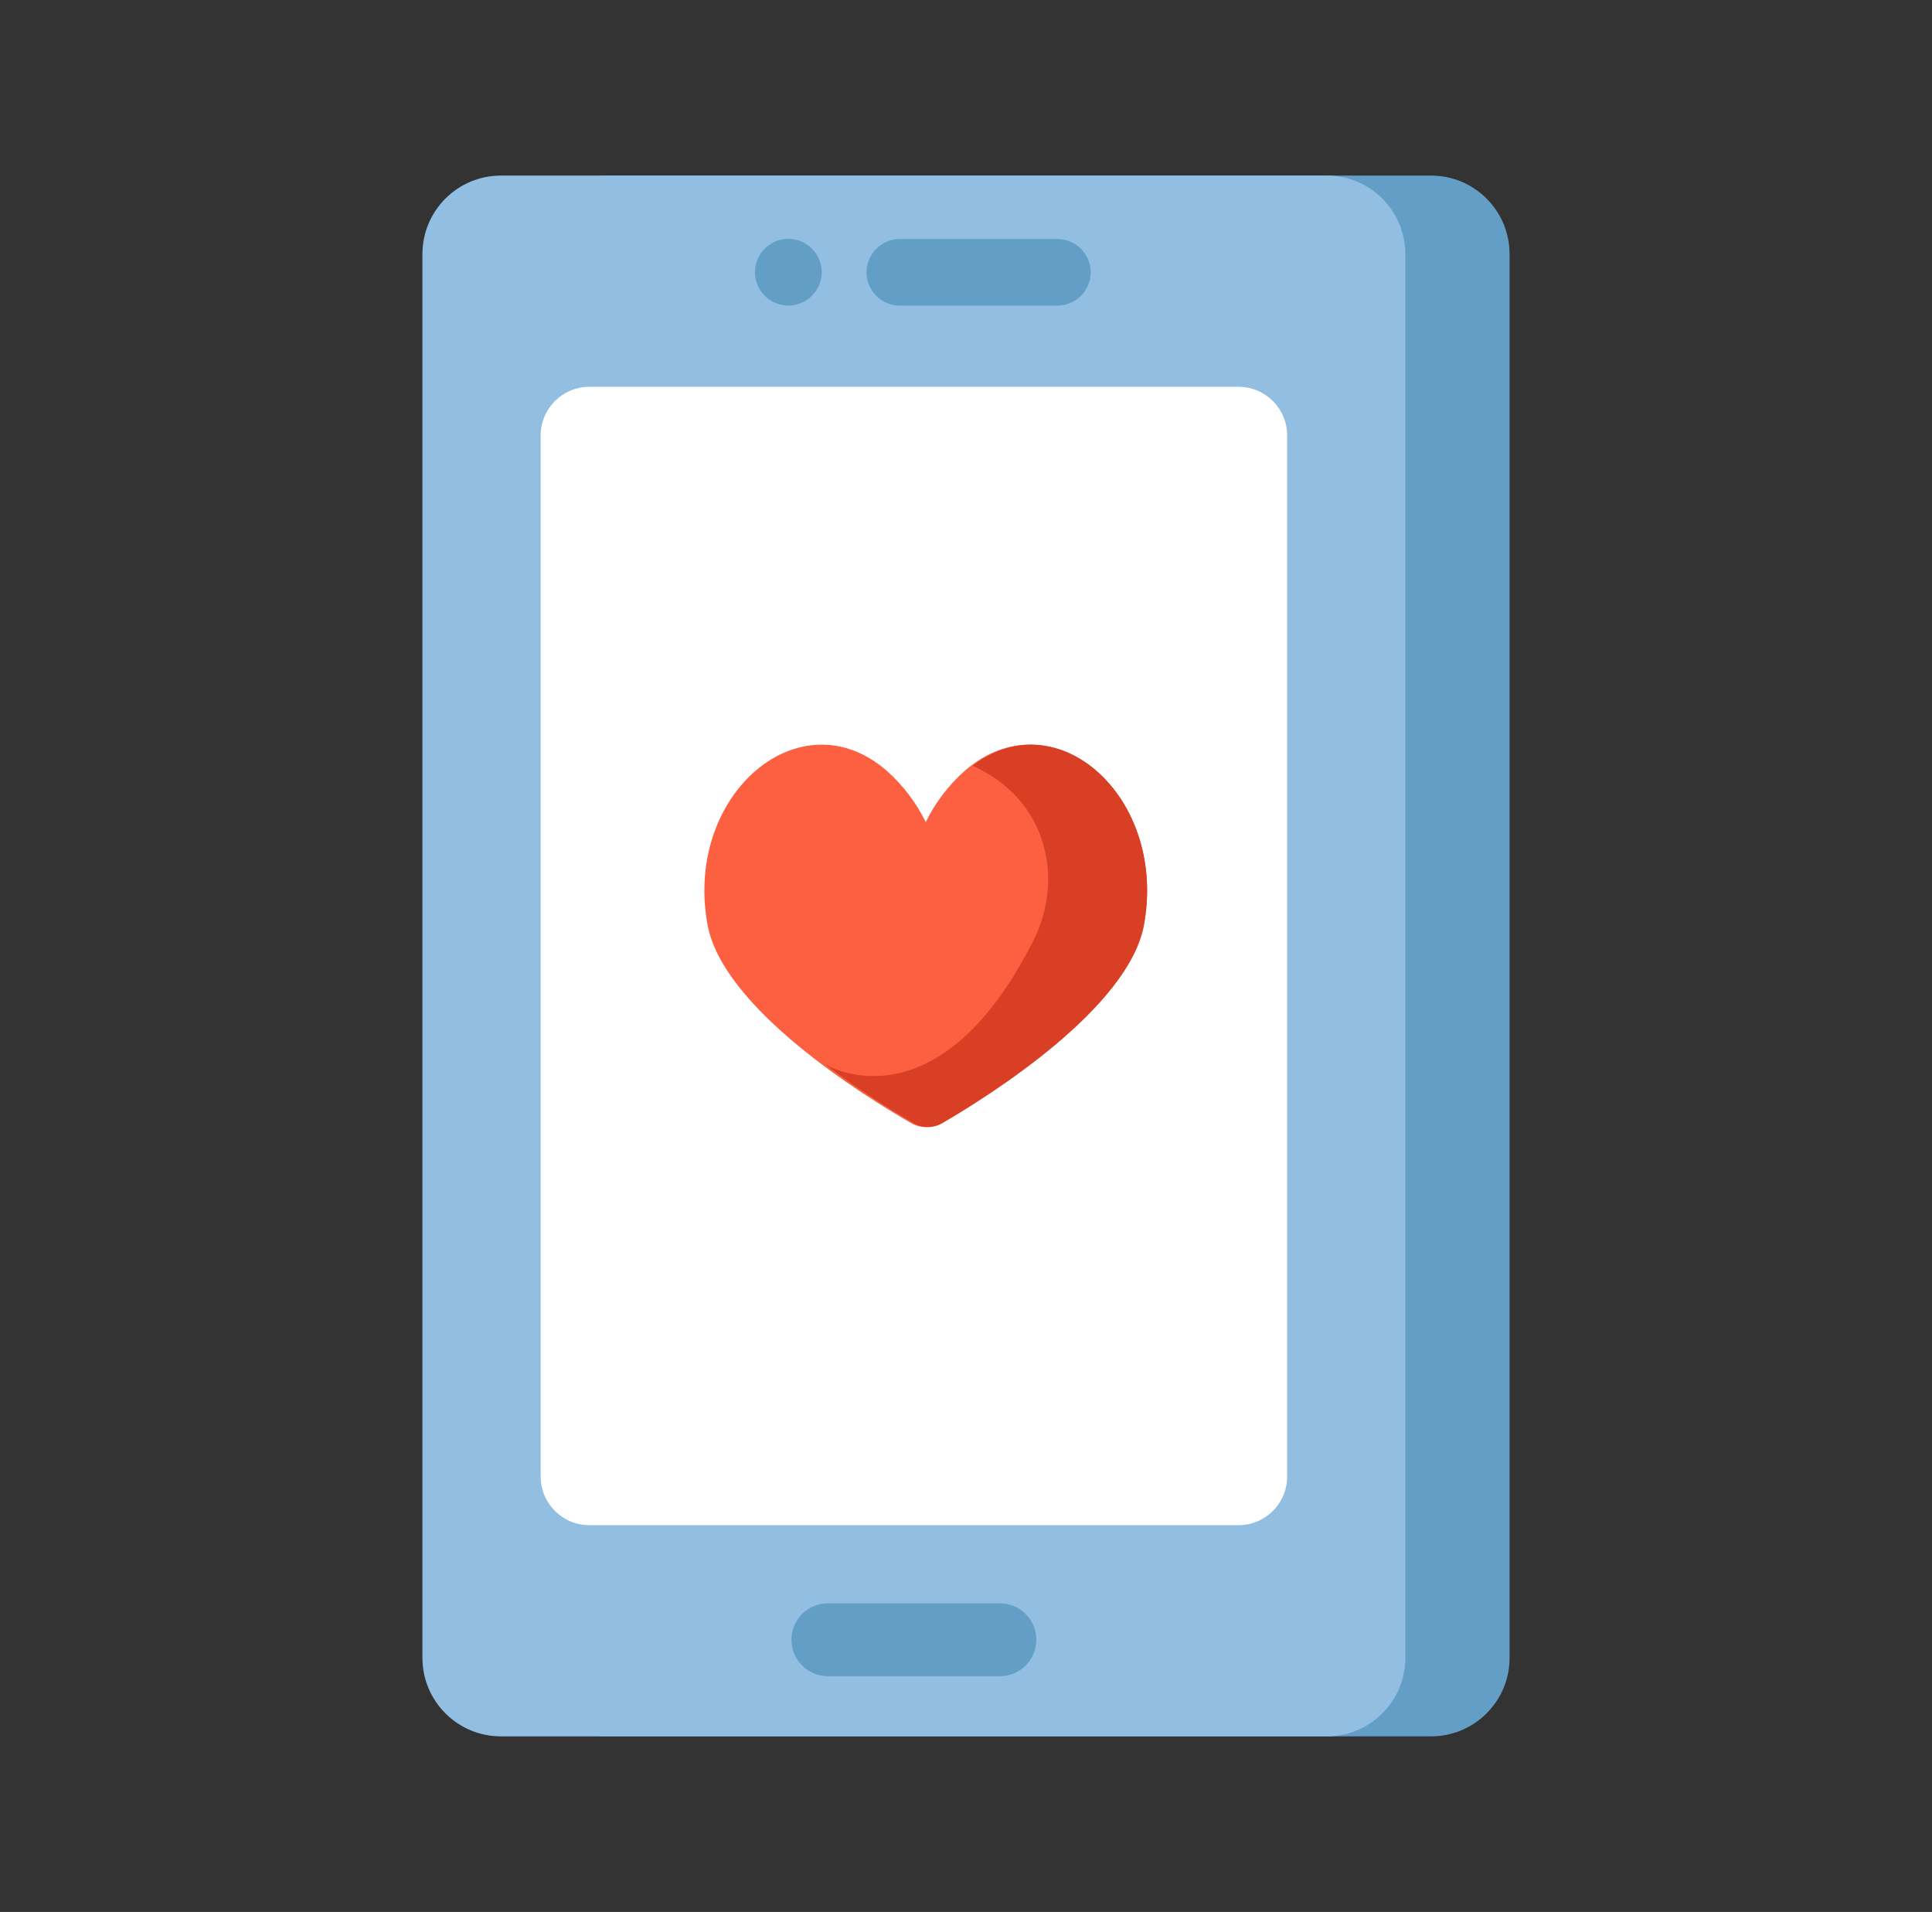
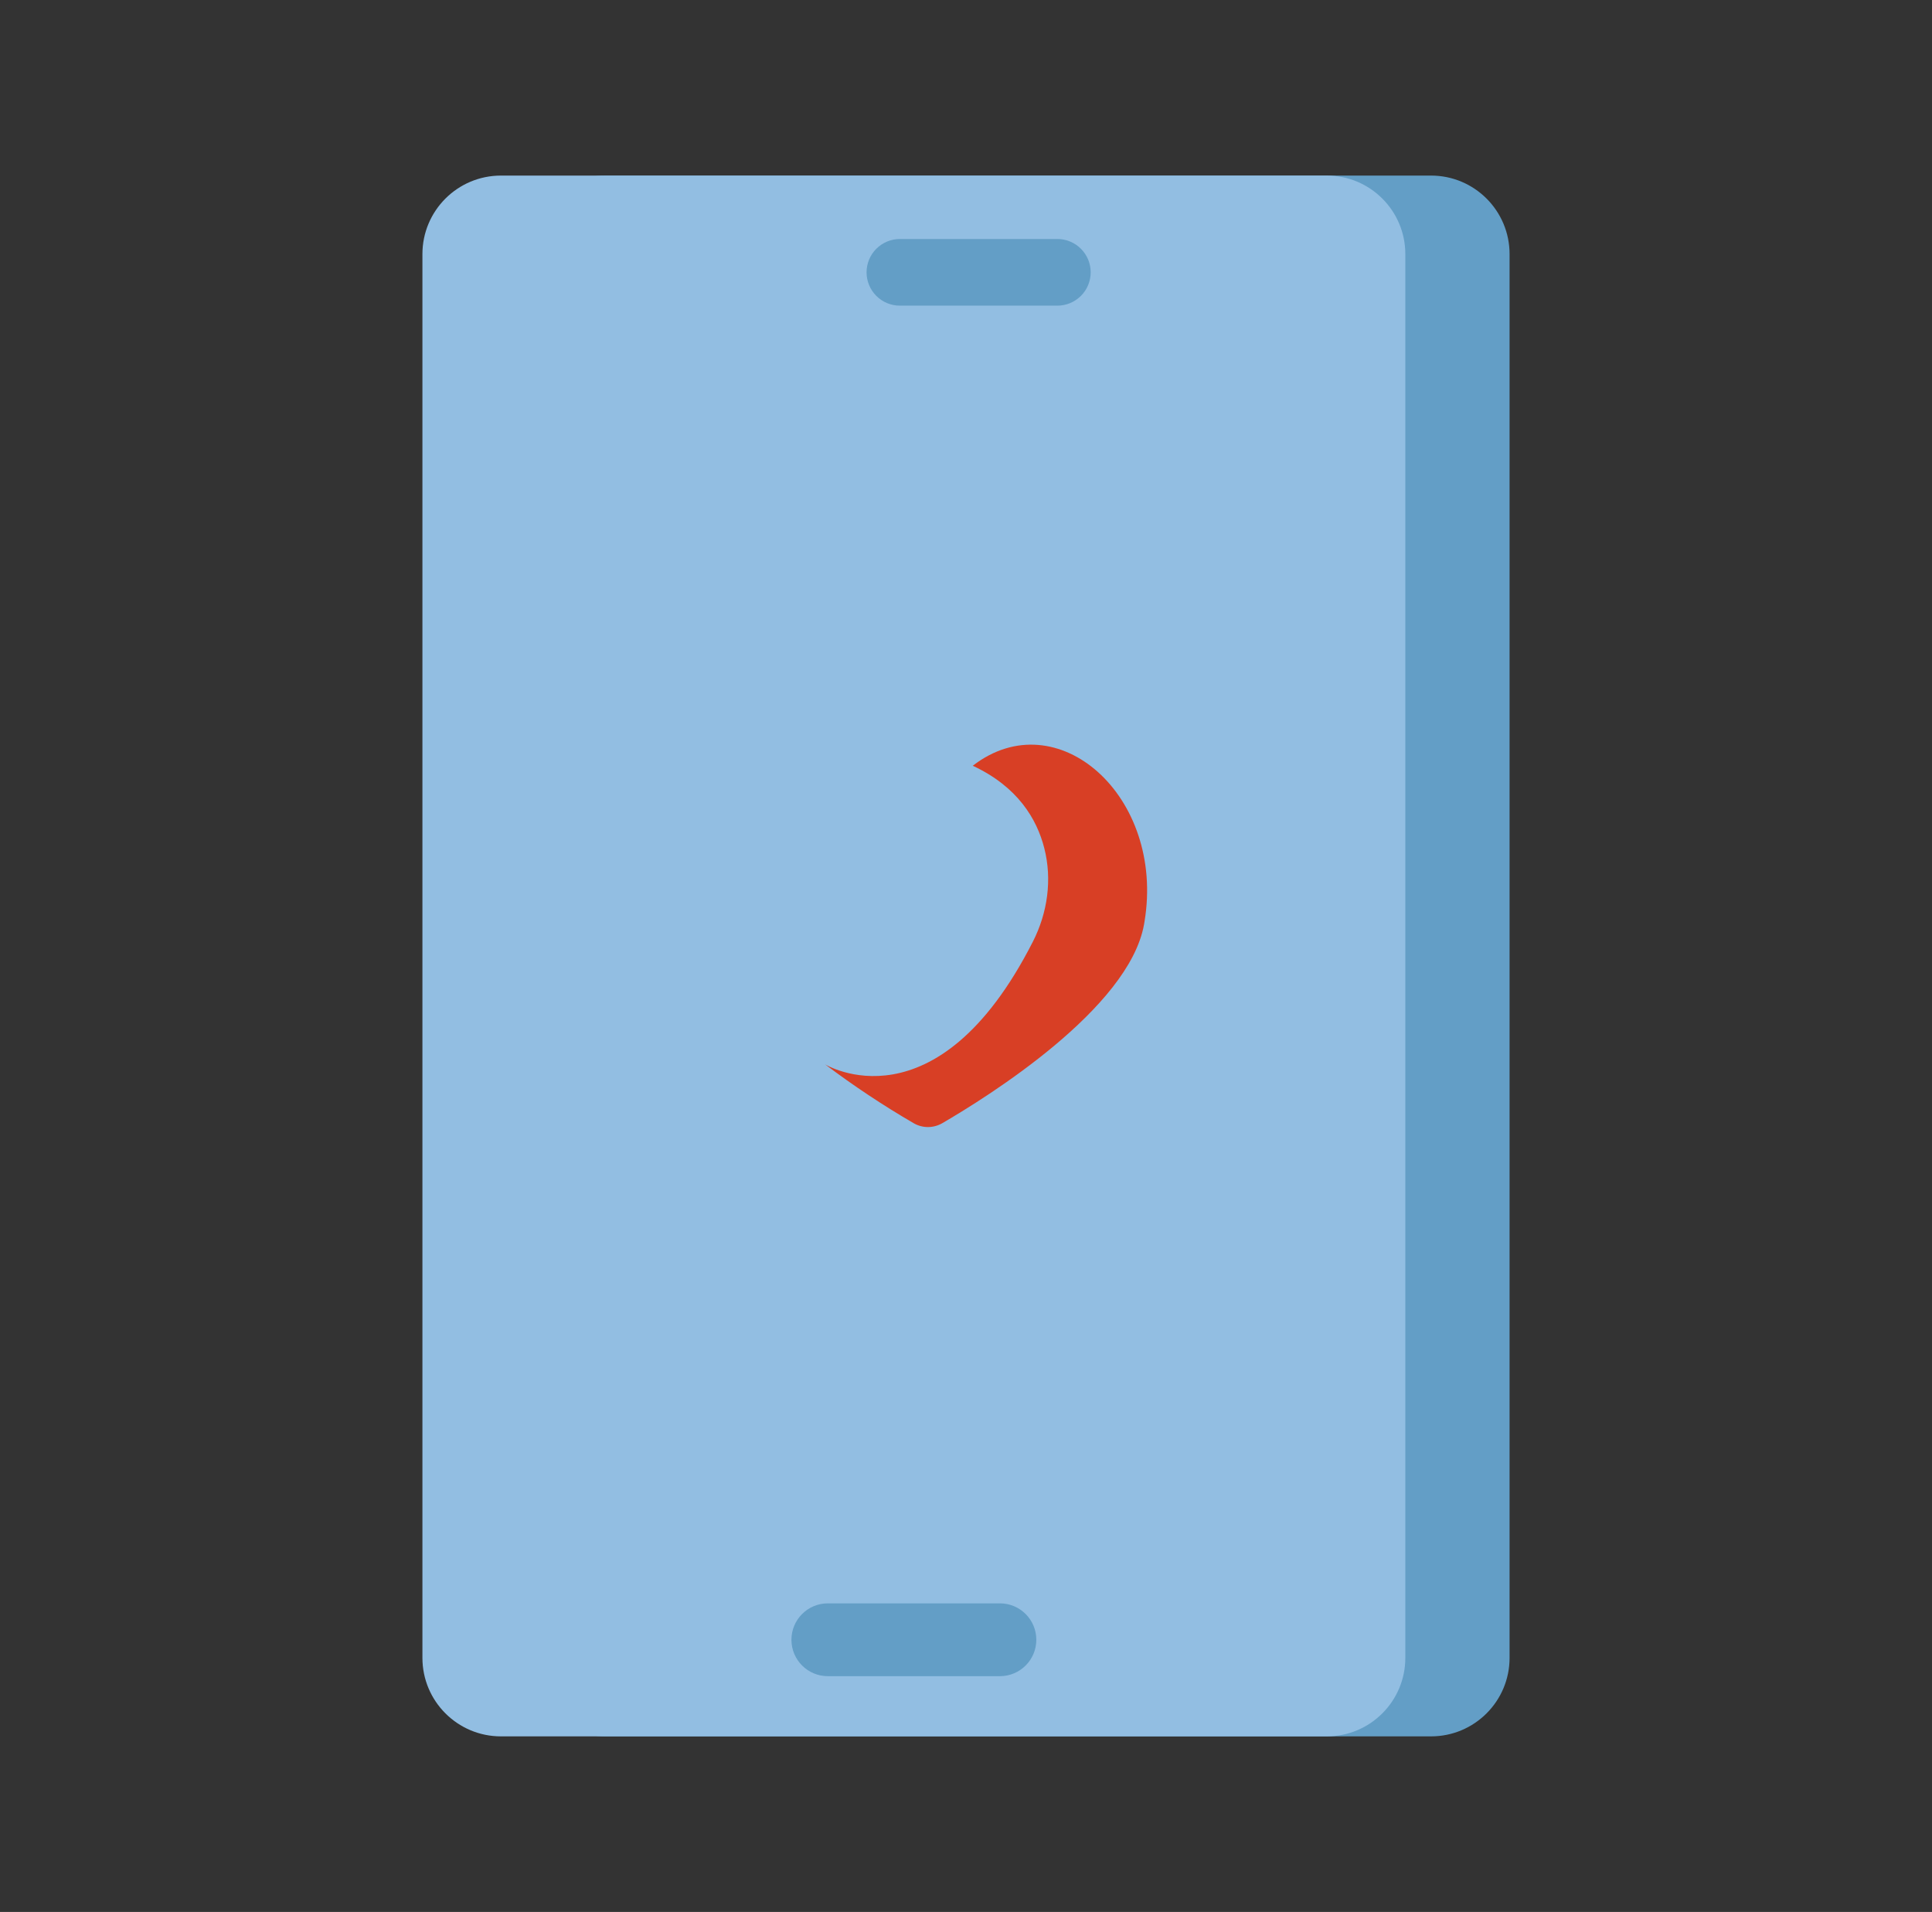
<svg xmlns="http://www.w3.org/2000/svg" width="96" height="95" viewBox="0 0 96 95" fill="none">
  <rect x="0" y="0" width="96" height="95" fill="#333333" stroke="none" />
  <path d="M71.108 8.724H30.072C27.917 8.724 26.17 10.471 26.17 12.626V82.374C26.17 84.528 27.917 86.275 30.072 86.275H71.108C73.263 86.275 75.01 84.528 75.01 82.374V12.626C75.01 10.471 73.263 8.724 71.108 8.724Z" fill="#639EC6" />
  <path d="M65.928 8.724H24.892C22.737 8.724 20.99 10.471 20.99 12.626V82.374C20.99 84.528 22.737 86.275 24.892 86.275H65.928C68.083 86.275 69.83 84.528 69.83 82.374V12.626C69.83 10.471 68.083 8.724 65.928 8.724Z" fill="#92BEE2" />
  <path d="M44.714 11.875H52.54C52.979 11.875 53.4 12.049 53.71 12.36C54.021 12.67 54.195 13.091 54.195 13.53C54.195 13.97 54.021 14.391 53.71 14.702C53.399 15.012 52.978 15.187 52.538 15.187H44.714C44.275 15.187 43.854 15.013 43.543 14.702C43.233 14.392 43.059 13.971 43.059 13.532C43.059 13.093 43.233 12.672 43.543 12.361C43.854 12.05 44.275 11.876 44.714 11.875Z" fill="#639EC6" />
  <path d="M49.685 79.666H41.135C40.136 79.666 39.326 80.476 39.326 81.475C39.326 82.475 40.136 83.284 41.135 83.284H49.685C50.684 83.284 51.494 82.475 51.494 81.475C51.494 80.476 50.684 79.666 49.685 79.666Z" fill="#639EC6" />
-   <path d="M40.785 13.904C40.994 13.013 40.442 12.121 39.551 11.912C38.66 11.703 37.768 12.255 37.559 13.146C37.349 14.037 37.902 14.929 38.793 15.138C39.684 15.347 40.575 14.795 40.785 13.904Z" fill="#639EC6" />
-   <path d="M61.54 19.219H29.283C27.948 19.219 26.865 20.301 26.865 21.637V73.363C26.865 74.699 27.948 75.781 29.283 75.781H61.54C62.876 75.781 63.958 74.699 63.958 73.363V21.637C63.958 20.301 62.876 19.219 61.54 19.219Z" fill="white" />
-   <path d="M47.951 38.287C47.138 39.006 46.476 39.877 46 40.849C45.524 39.877 44.862 39.006 44.049 38.287C39.773 34.586 34.069 39.417 35.129 45.788L35.155 45.937C35.911 50.114 42.988 54.489 45.285 55.81C45.502 55.934 45.749 56 46 56C46.251 56 46.498 55.934 46.715 55.81C49.01 54.489 56.089 50.114 56.845 45.937L56.871 45.788C57.931 39.417 52.227 34.586 47.951 38.287Z" fill="#FD6041" />
  <path d="M48.336 38.048C50.565 39.087 51.52 40.687 51.89 42.143C52.289 43.703 52.053 45.357 51.323 46.789C46.518 56.232 41.016 52.897 41 52.886C42.408 53.947 43.878 54.924 45.402 55.81C45.617 55.934 45.861 56 46.11 56C46.358 56 46.602 55.934 46.818 55.81C49.09 54.489 56.097 50.113 56.846 45.935L56.871 45.786C57.901 39.561 52.533 34.806 48.336 38.048Z" fill="#D83F25" />
</svg>